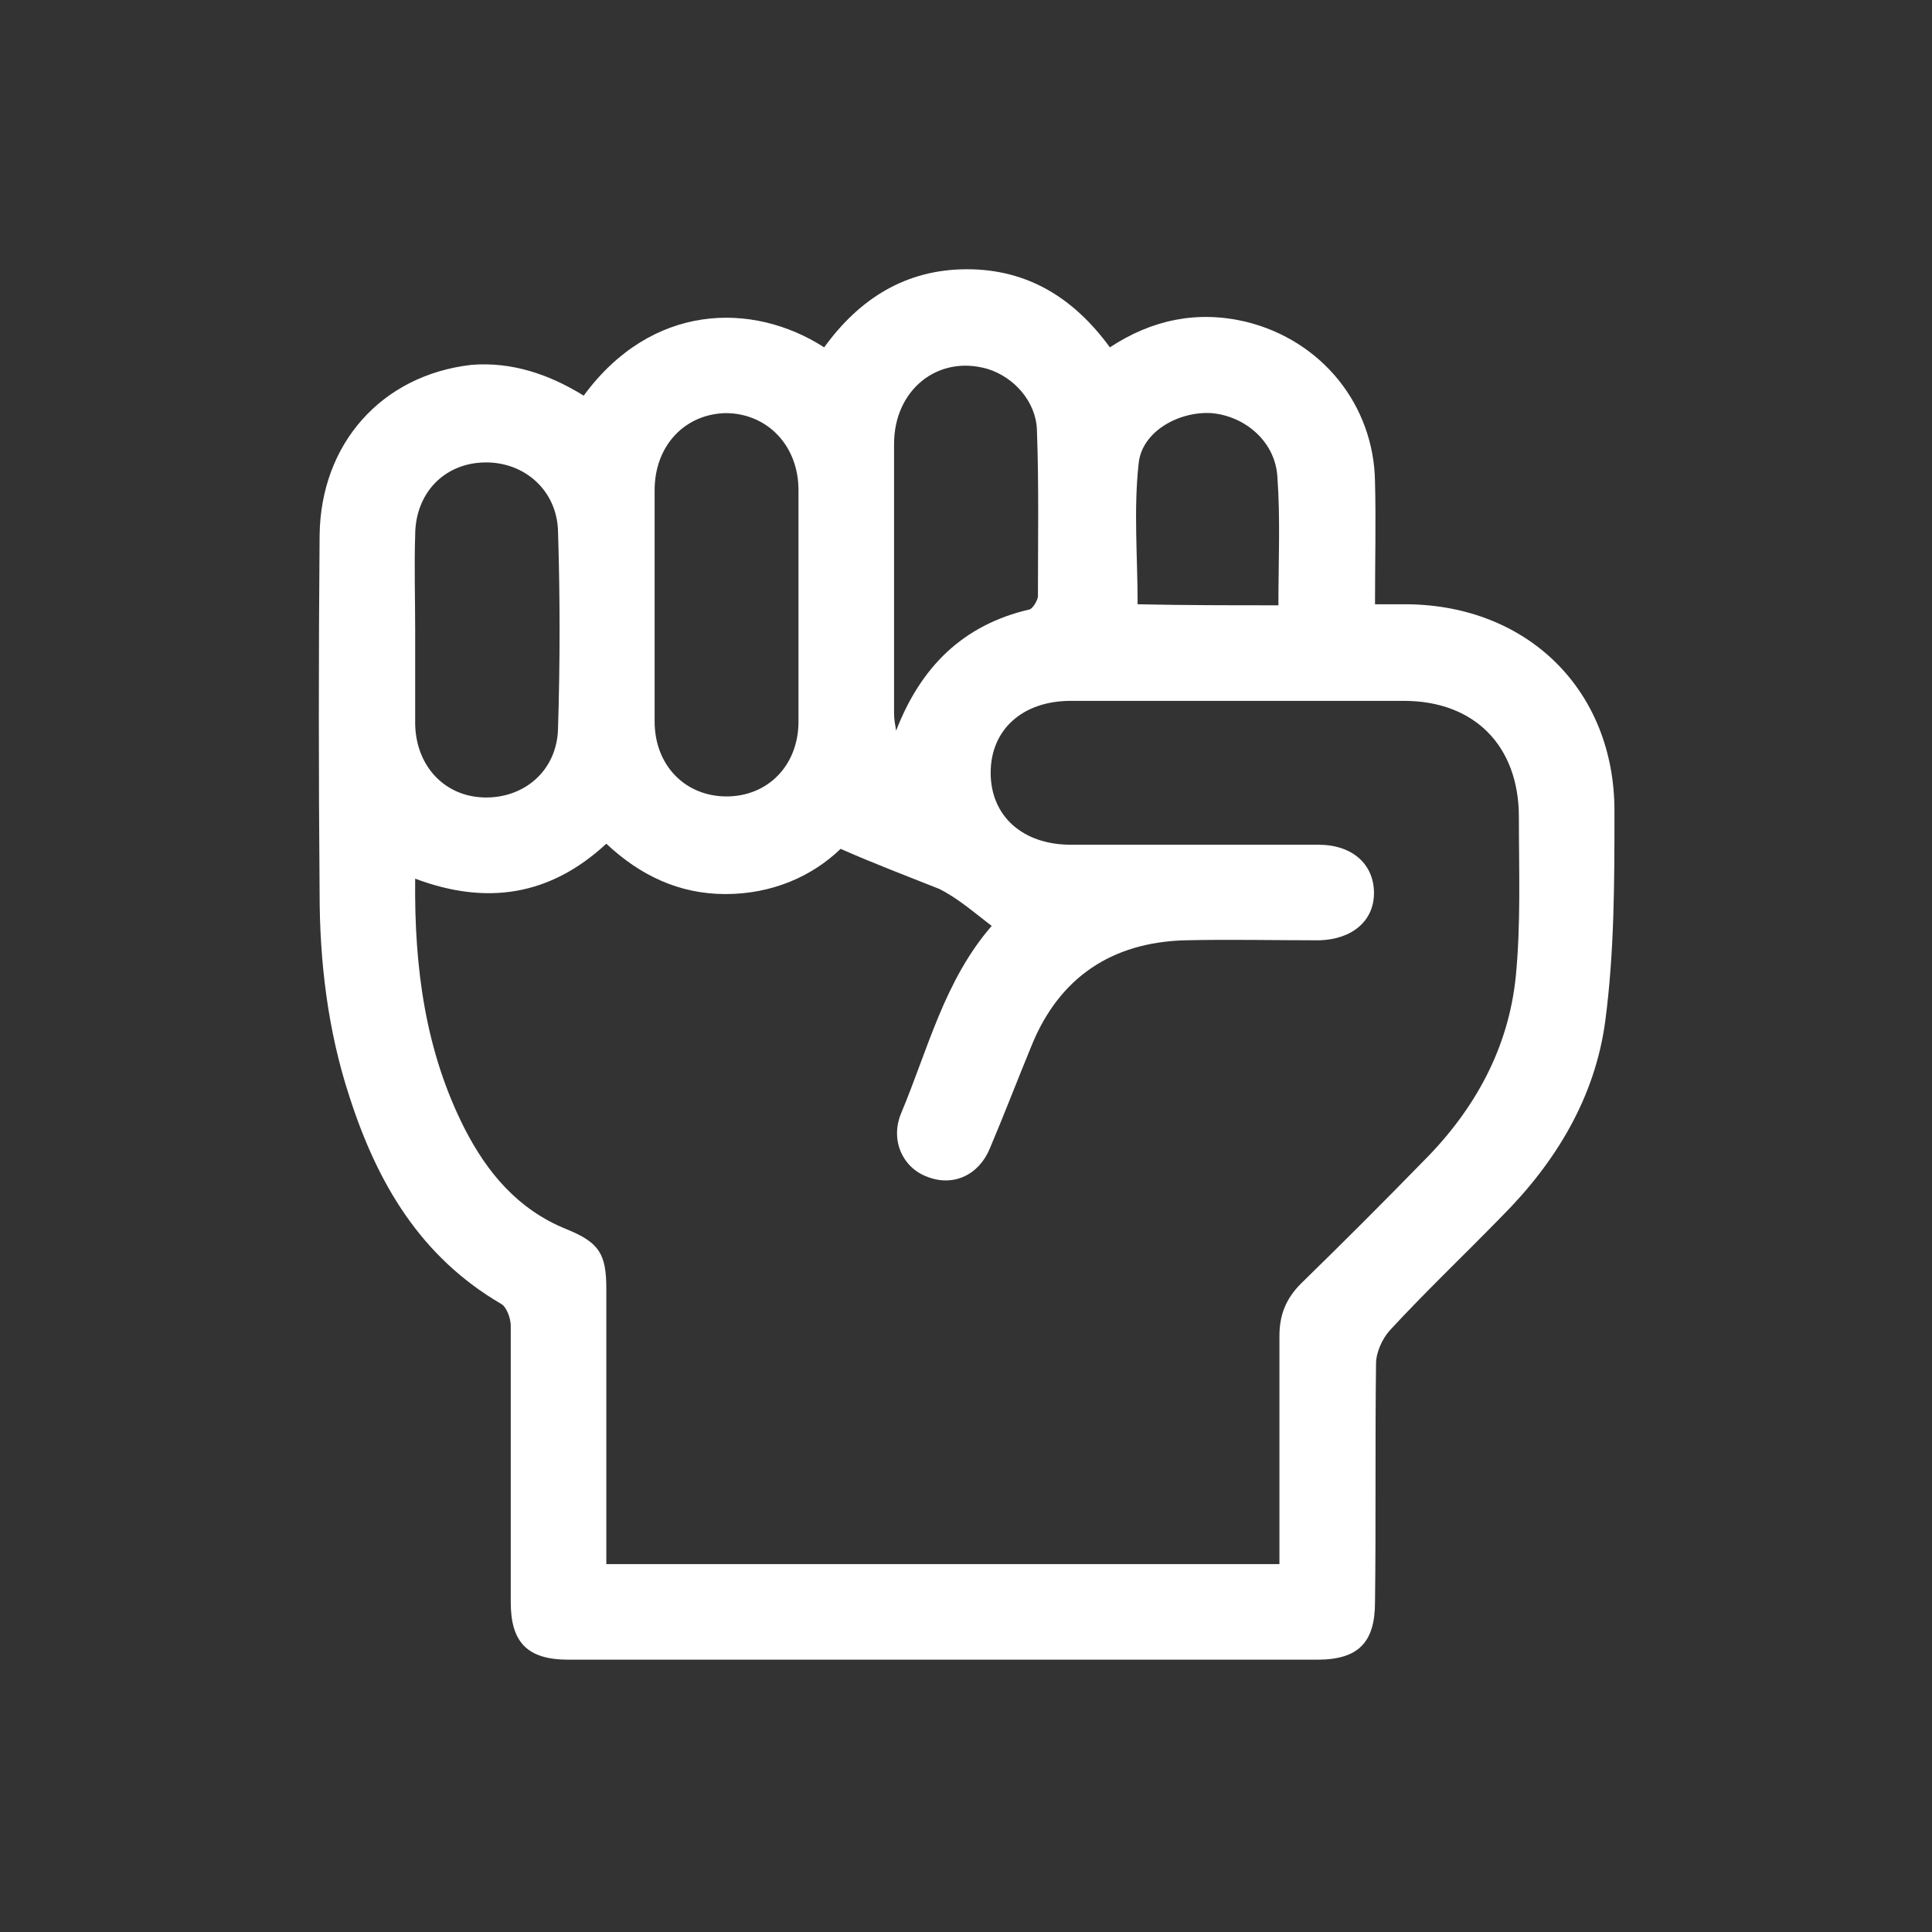
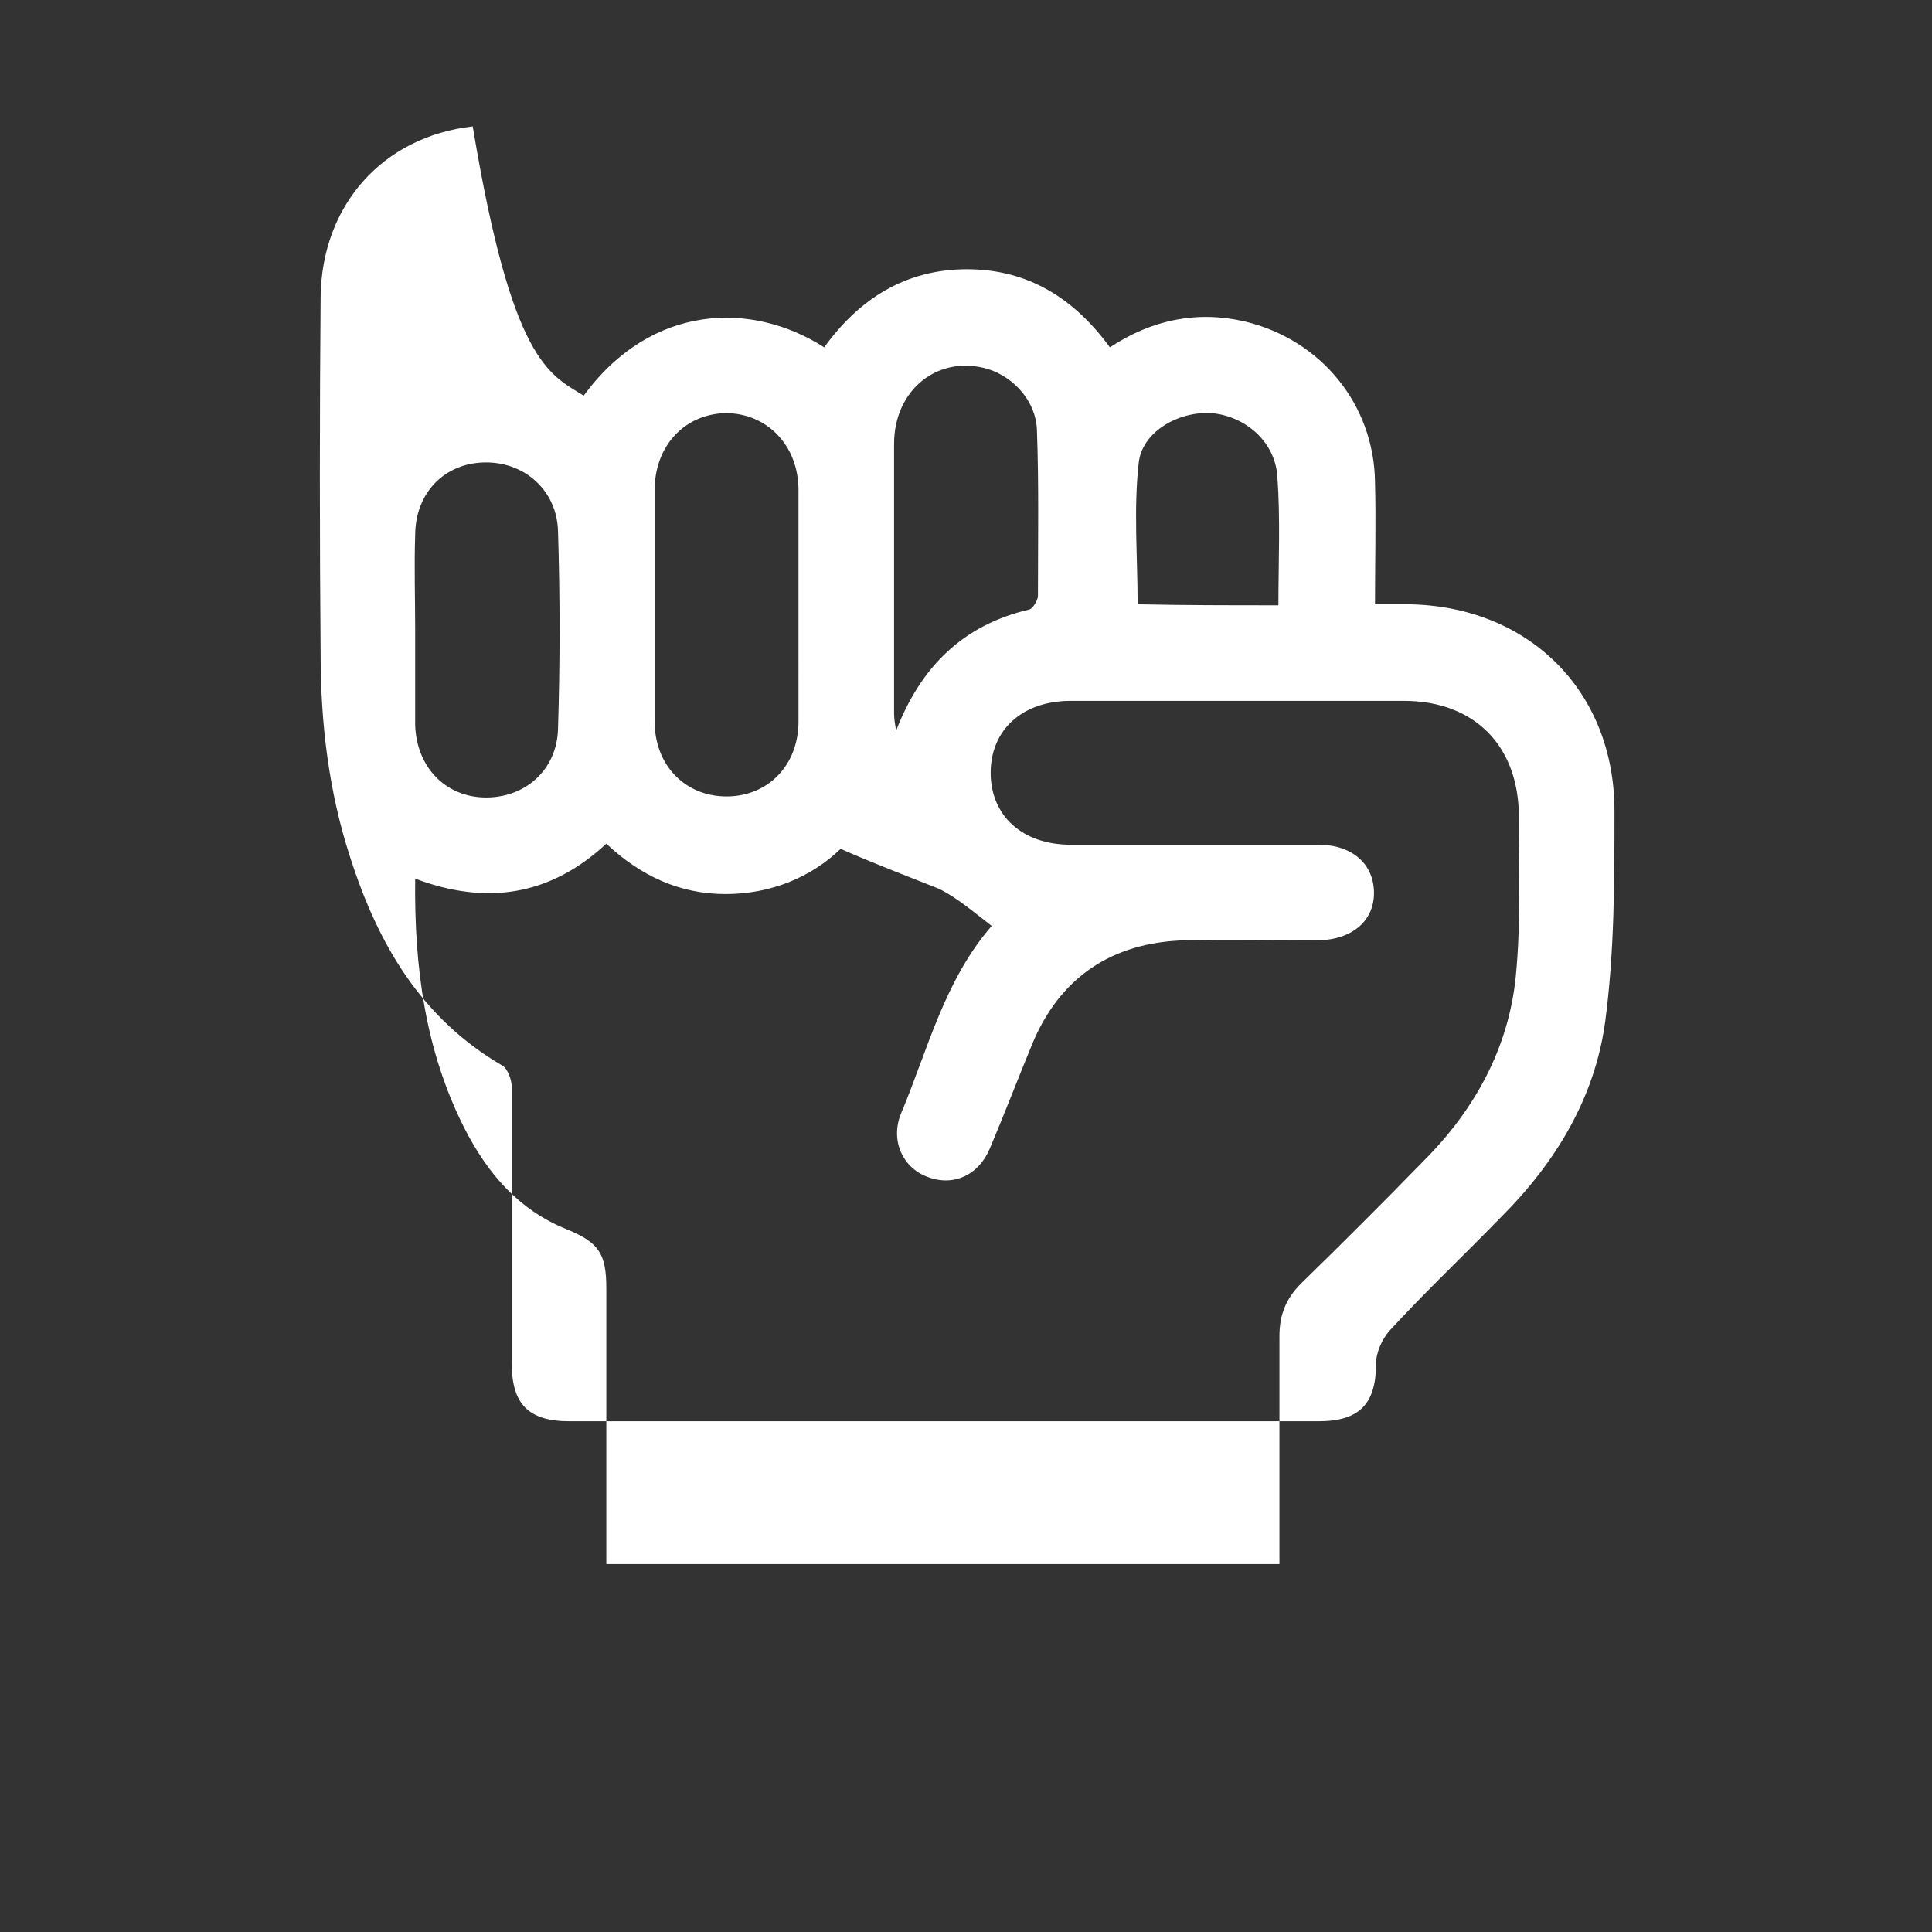
<svg xmlns="http://www.w3.org/2000/svg" version="1.1" id="Calque_1" x="0px" y="0px" viewBox="0 0 188 188" style="enable-background:new 0 0 188 188;" xml:space="preserve">
  <rect x="0" y="0" width="188" height="188" fill="#333333" stroke="none" />
  <style type="text/css">
	.st0{fill:#FFFFFF;}
</style>
-   <path class="st0" d="M56.8,38.5c6.6-9,16.4-9.2,23.4-4.7c3.4-4.7,7.9-7.6,13.9-7.6c5.9,0,10.4,2.8,13.9,7.6  c4.1-2.7,8.5-3.6,13.2-2.5c7.4,1.8,12.5,8.1,12.6,15.6c0.1,3.9,0,7.7,0,11.9c1.1,0,2.1,0,3.1,0c11.8,0.1,20.2,8.4,20.2,20.1  c0,6.8,0,13.7-0.9,20.5c-1,7.4-4.8,13.7-10.1,19c-3.6,3.7-7.4,7.3-10.9,11.1c-0.7,0.8-1.3,2.1-1.3,3.2c-0.1,7.7,0,15.5-0.1,23.2  c0,3.9-1.6,5.6-5.6,5.6c-24.3,0-48.6,0-72.9,0c-4,0-5.6-1.7-5.6-5.6c0-9,0-18,0-26.9c0-0.7-0.4-1.8-0.9-2.1  c-7.9-4.6-12.1-11.8-14.8-20.2c-2.1-6.4-2.9-13.1-2.9-19.8c-0.1-11.6-0.1-23.2,0-34.8c0.1-8.9,6-15.6,14.8-16.6  C49.8,35.2,53.4,36.4,56.8,38.5z M81.8,82.6C79,85.3,75.1,87,70.6,87s-8.3-1.8-11.6-4.9c-5.5,5.1-11.7,6-18.6,3.4  c-0.1,8.7,1,16.8,4.8,24.3c2.2,4.3,5.2,7.9,9.9,9.8c3.2,1.3,3.9,2.4,3.9,5.8c0,8.2,0,16.4,0,24.5c0,0.8,0,1.5,0,2.3  c22,0,43.6,0,65.5,0c0-0.9,0-1.7,0-2.5c0-6.6,0-13.1,0-19.7c0-2,0.6-3.6,2.1-5.1c4-3.9,8-7.9,11.9-11.9c5-5,8.3-11,9-18  c0.5-5.1,0.3-10.3,0.3-15.5c0-6.9-4.3-11.3-11.2-11.3c-10.8,0-21.6,0-32.4,0c-4.7,0-7.8,2.8-7.8,7s3.1,7,7.8,7c8,0,16.1,0,24.1,0  c3.3,0,5.4,1.9,5.4,4.7c0,2.7-2.1,4.5-5.3,4.6c-4.4,0-8.8-0.1-13.1,0c-7.1,0.2-12.2,3.6-14.9,10.2c-1.4,3.4-2.7,6.8-4.1,10.1  c-1.1,2.6-3.6,3.7-6.1,2.7c-2.4-0.9-3.6-3.6-2.5-6.2c2.6-6.2,4.2-12.9,8.8-18.2c-1.7-1.3-3.3-2.7-5.1-3.6  C88.4,85.3,85.2,84.1,81.8,82.6z M77.7,59.1c0-3.8,0-7.6,0-11.4c0-4.4-3.1-7.5-7.1-7.5c-4,0.1-6.9,3.2-6.9,7.5c0,7.5,0,15,0,22.5  c0,4.3,3,7.3,7,7.3s7-3,7-7.3C77.7,66.5,77.7,62.8,77.7,59.1z M40.4,61.3c0,3.1,0,6.1,0,9.2c0.1,4.1,2.9,7,6.7,7.1  c3.9,0.1,7.1-2.6,7.2-6.7c0.2-6.4,0.2-12.8,0-19.2c-0.1-4-3.3-6.8-7.2-6.7s-6.7,3-6.7,7.1C40.3,55.1,40.4,58.2,40.4,61.3z   M87.2,71.1c2.4-6.2,6.5-10.3,13-11.8c0.3-0.1,0.8-0.9,0.8-1.3c0-5.4,0.1-10.8-0.1-16.2c-0.1-2.7-2.2-5.1-4.8-5.9  c-4.8-1.4-9.1,2-9.1,7.3c0,8.8,0,17.5,0,26.2C87,70,87.1,70.5,87.2,71.1z M124.4,58.9c0-4.3,0.2-8.4-0.1-12.5  c-0.2-3.4-3.1-5.9-6.4-6.2c-3.2-0.2-6.8,1.8-7.1,4.9c-0.5,4.5-0.1,9.1-0.1,13.7C115.2,58.9,119.7,58.9,124.4,58.9z" />
+   <path class="st0" d="M56.8,38.5c6.6-9,16.4-9.2,23.4-4.7c3.4-4.7,7.9-7.6,13.9-7.6c5.9,0,10.4,2.8,13.9,7.6  c4.1-2.7,8.5-3.6,13.2-2.5c7.4,1.8,12.5,8.1,12.6,15.6c0.1,3.9,0,7.7,0,11.9c1.1,0,2.1,0,3.1,0c11.8,0.1,20.2,8.4,20.2,20.1  c0,6.8,0,13.7-0.9,20.5c-1,7.4-4.8,13.7-10.1,19c-3.6,3.7-7.4,7.3-10.9,11.1c-0.7,0.8-1.3,2.1-1.3,3.2c0,3.9-1.6,5.6-5.6,5.6c-24.3,0-48.6,0-72.9,0c-4,0-5.6-1.7-5.6-5.6c0-9,0-18,0-26.9c0-0.7-0.4-1.8-0.9-2.1  c-7.9-4.6-12.1-11.8-14.8-20.2c-2.1-6.4-2.9-13.1-2.9-19.8c-0.1-11.6-0.1-23.2,0-34.8c0.1-8.9,6-15.6,14.8-16.6  C49.8,35.2,53.4,36.4,56.8,38.5z M81.8,82.6C79,85.3,75.1,87,70.6,87s-8.3-1.8-11.6-4.9c-5.5,5.1-11.7,6-18.6,3.4  c-0.1,8.7,1,16.8,4.8,24.3c2.2,4.3,5.2,7.9,9.9,9.8c3.2,1.3,3.9,2.4,3.9,5.8c0,8.2,0,16.4,0,24.5c0,0.8,0,1.5,0,2.3  c22,0,43.6,0,65.5,0c0-0.9,0-1.7,0-2.5c0-6.6,0-13.1,0-19.7c0-2,0.6-3.6,2.1-5.1c4-3.9,8-7.9,11.9-11.9c5-5,8.3-11,9-18  c0.5-5.1,0.3-10.3,0.3-15.5c0-6.9-4.3-11.3-11.2-11.3c-10.8,0-21.6,0-32.4,0c-4.7,0-7.8,2.8-7.8,7s3.1,7,7.8,7c8,0,16.1,0,24.1,0  c3.3,0,5.4,1.9,5.4,4.7c0,2.7-2.1,4.5-5.3,4.6c-4.4,0-8.8-0.1-13.1,0c-7.1,0.2-12.2,3.6-14.9,10.2c-1.4,3.4-2.7,6.8-4.1,10.1  c-1.1,2.6-3.6,3.7-6.1,2.7c-2.4-0.9-3.6-3.6-2.5-6.2c2.6-6.2,4.2-12.9,8.8-18.2c-1.7-1.3-3.3-2.7-5.1-3.6  C88.4,85.3,85.2,84.1,81.8,82.6z M77.7,59.1c0-3.8,0-7.6,0-11.4c0-4.4-3.1-7.5-7.1-7.5c-4,0.1-6.9,3.2-6.9,7.5c0,7.5,0,15,0,22.5  c0,4.3,3,7.3,7,7.3s7-3,7-7.3C77.7,66.5,77.7,62.8,77.7,59.1z M40.4,61.3c0,3.1,0,6.1,0,9.2c0.1,4.1,2.9,7,6.7,7.1  c3.9,0.1,7.1-2.6,7.2-6.7c0.2-6.4,0.2-12.8,0-19.2c-0.1-4-3.3-6.8-7.2-6.7s-6.7,3-6.7,7.1C40.3,55.1,40.4,58.2,40.4,61.3z   M87.2,71.1c2.4-6.2,6.5-10.3,13-11.8c0.3-0.1,0.8-0.9,0.8-1.3c0-5.4,0.1-10.8-0.1-16.2c-0.1-2.7-2.2-5.1-4.8-5.9  c-4.8-1.4-9.1,2-9.1,7.3c0,8.8,0,17.5,0,26.2C87,70,87.1,70.5,87.2,71.1z M124.4,58.9c0-4.3,0.2-8.4-0.1-12.5  c-0.2-3.4-3.1-5.9-6.4-6.2c-3.2-0.2-6.8,1.8-7.1,4.9c-0.5,4.5-0.1,9.1-0.1,13.7C115.2,58.9,119.7,58.9,124.4,58.9z" />
</svg>